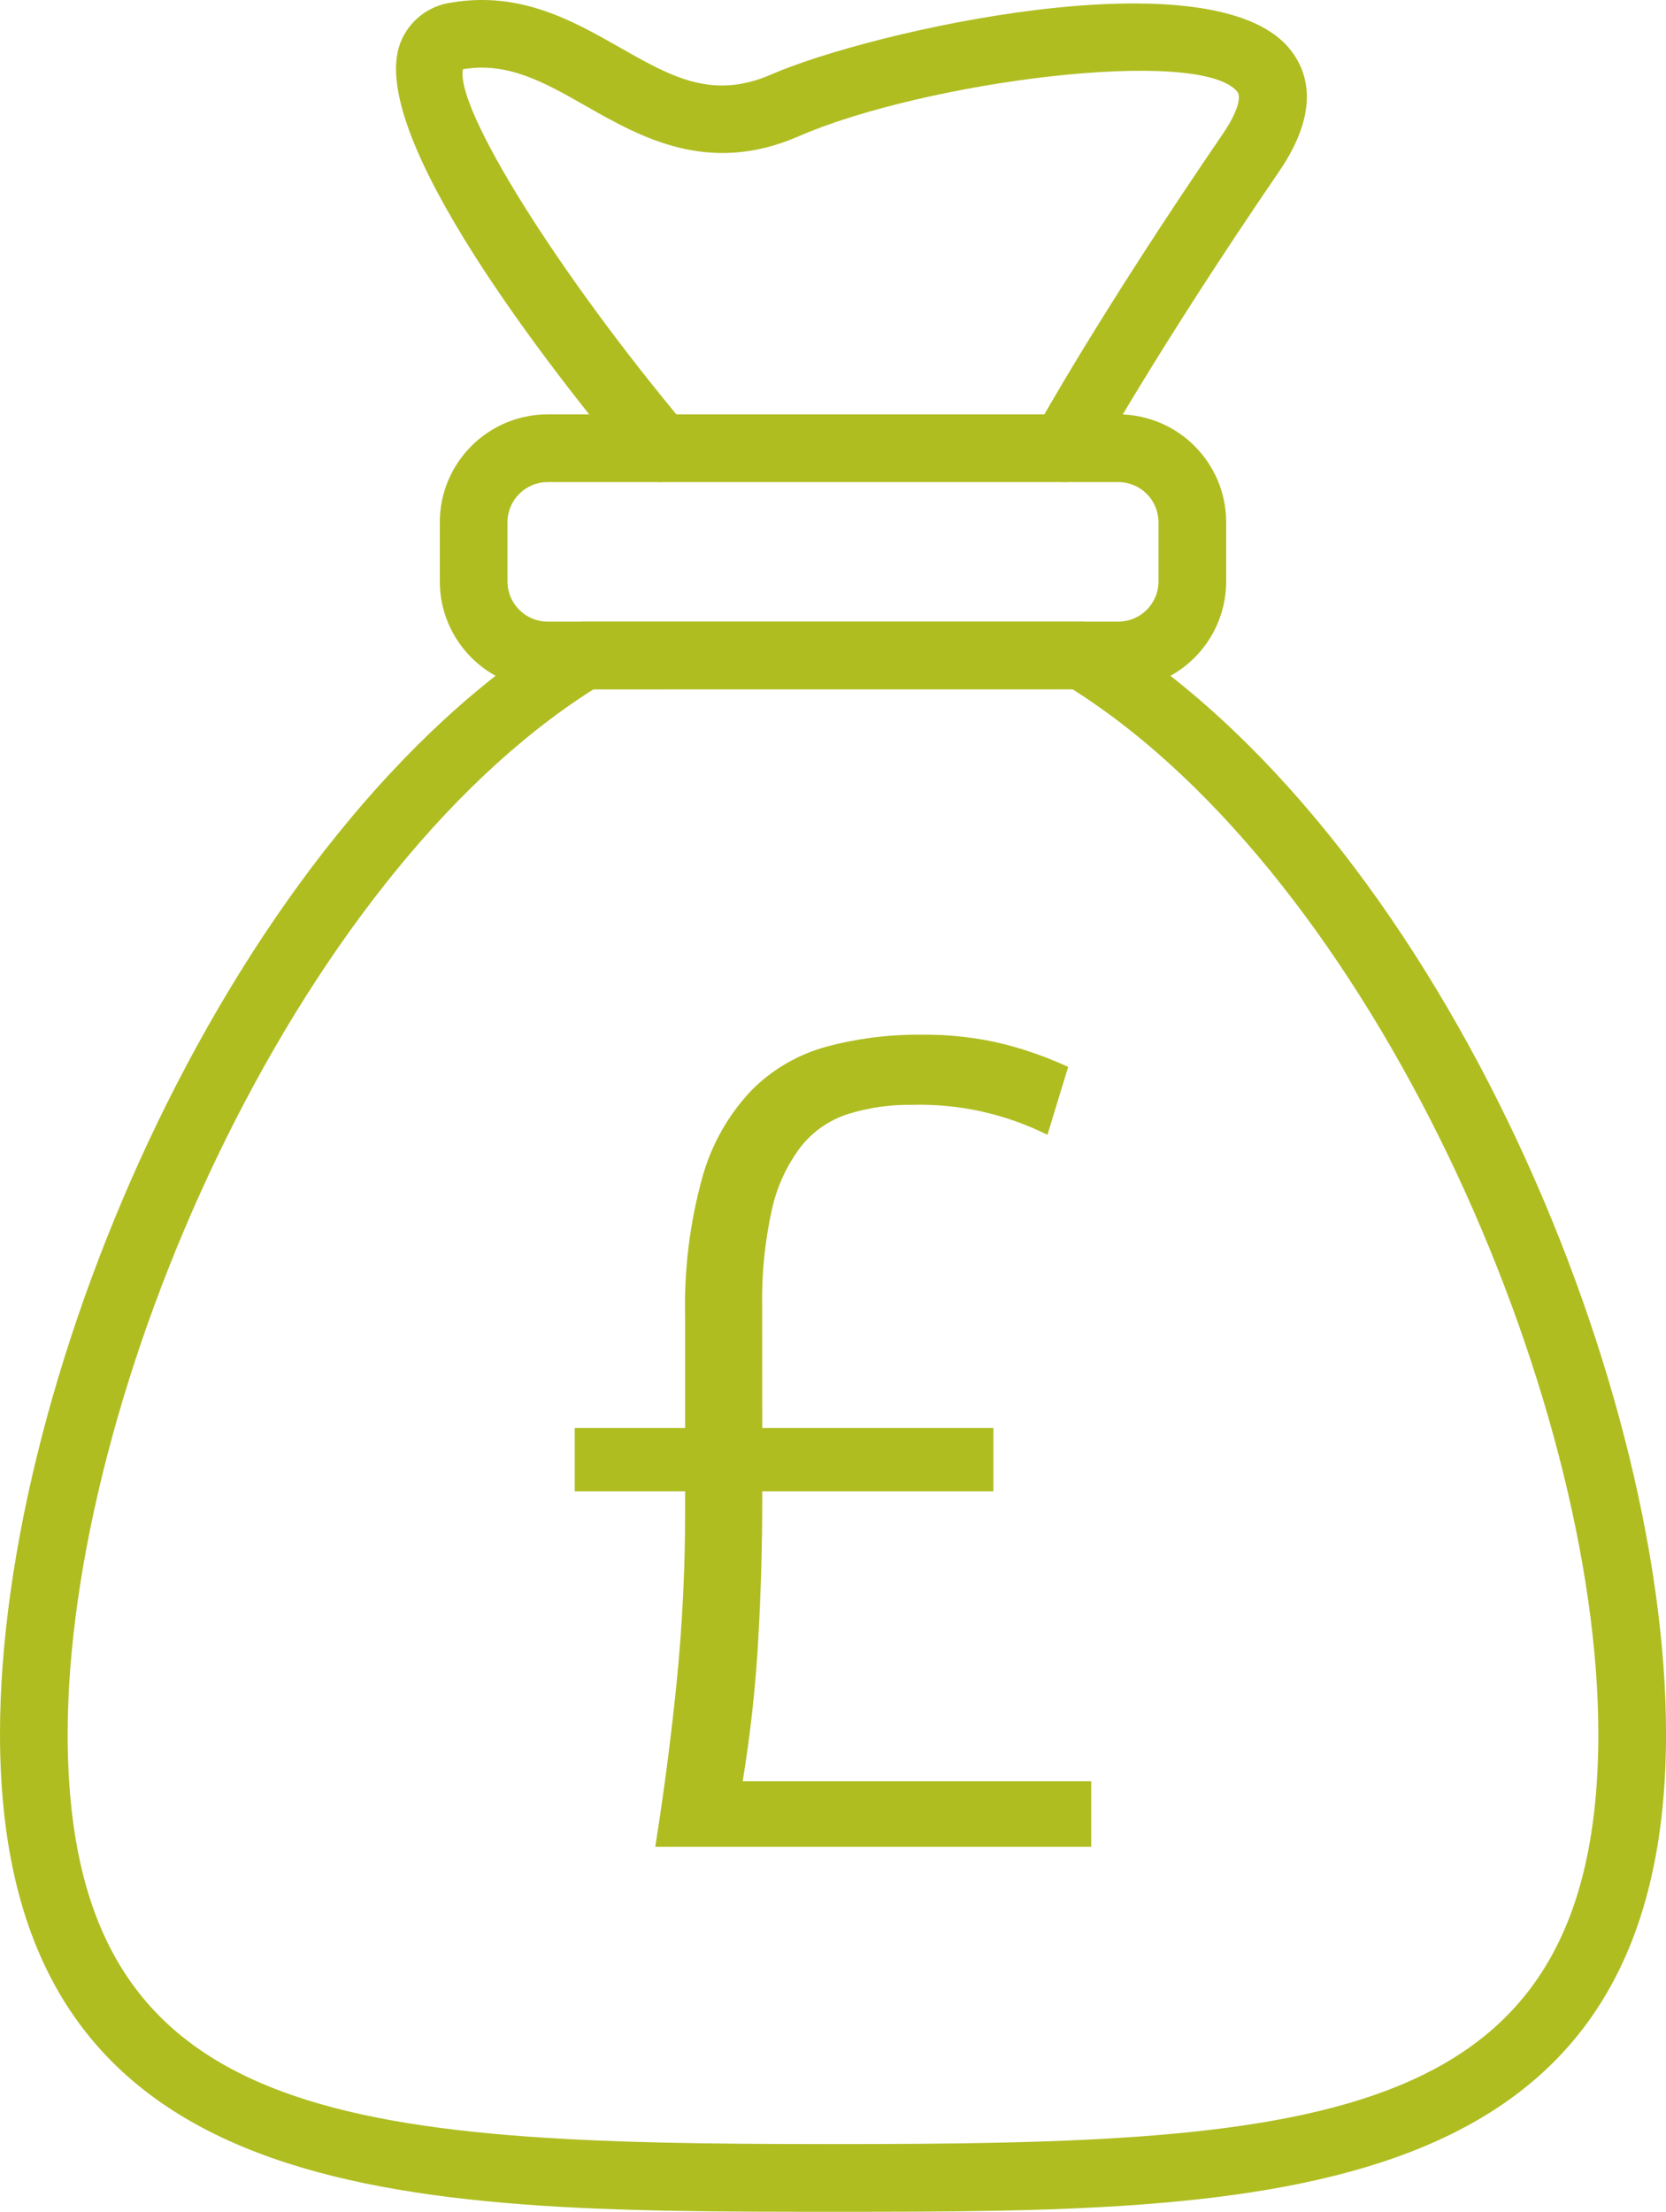
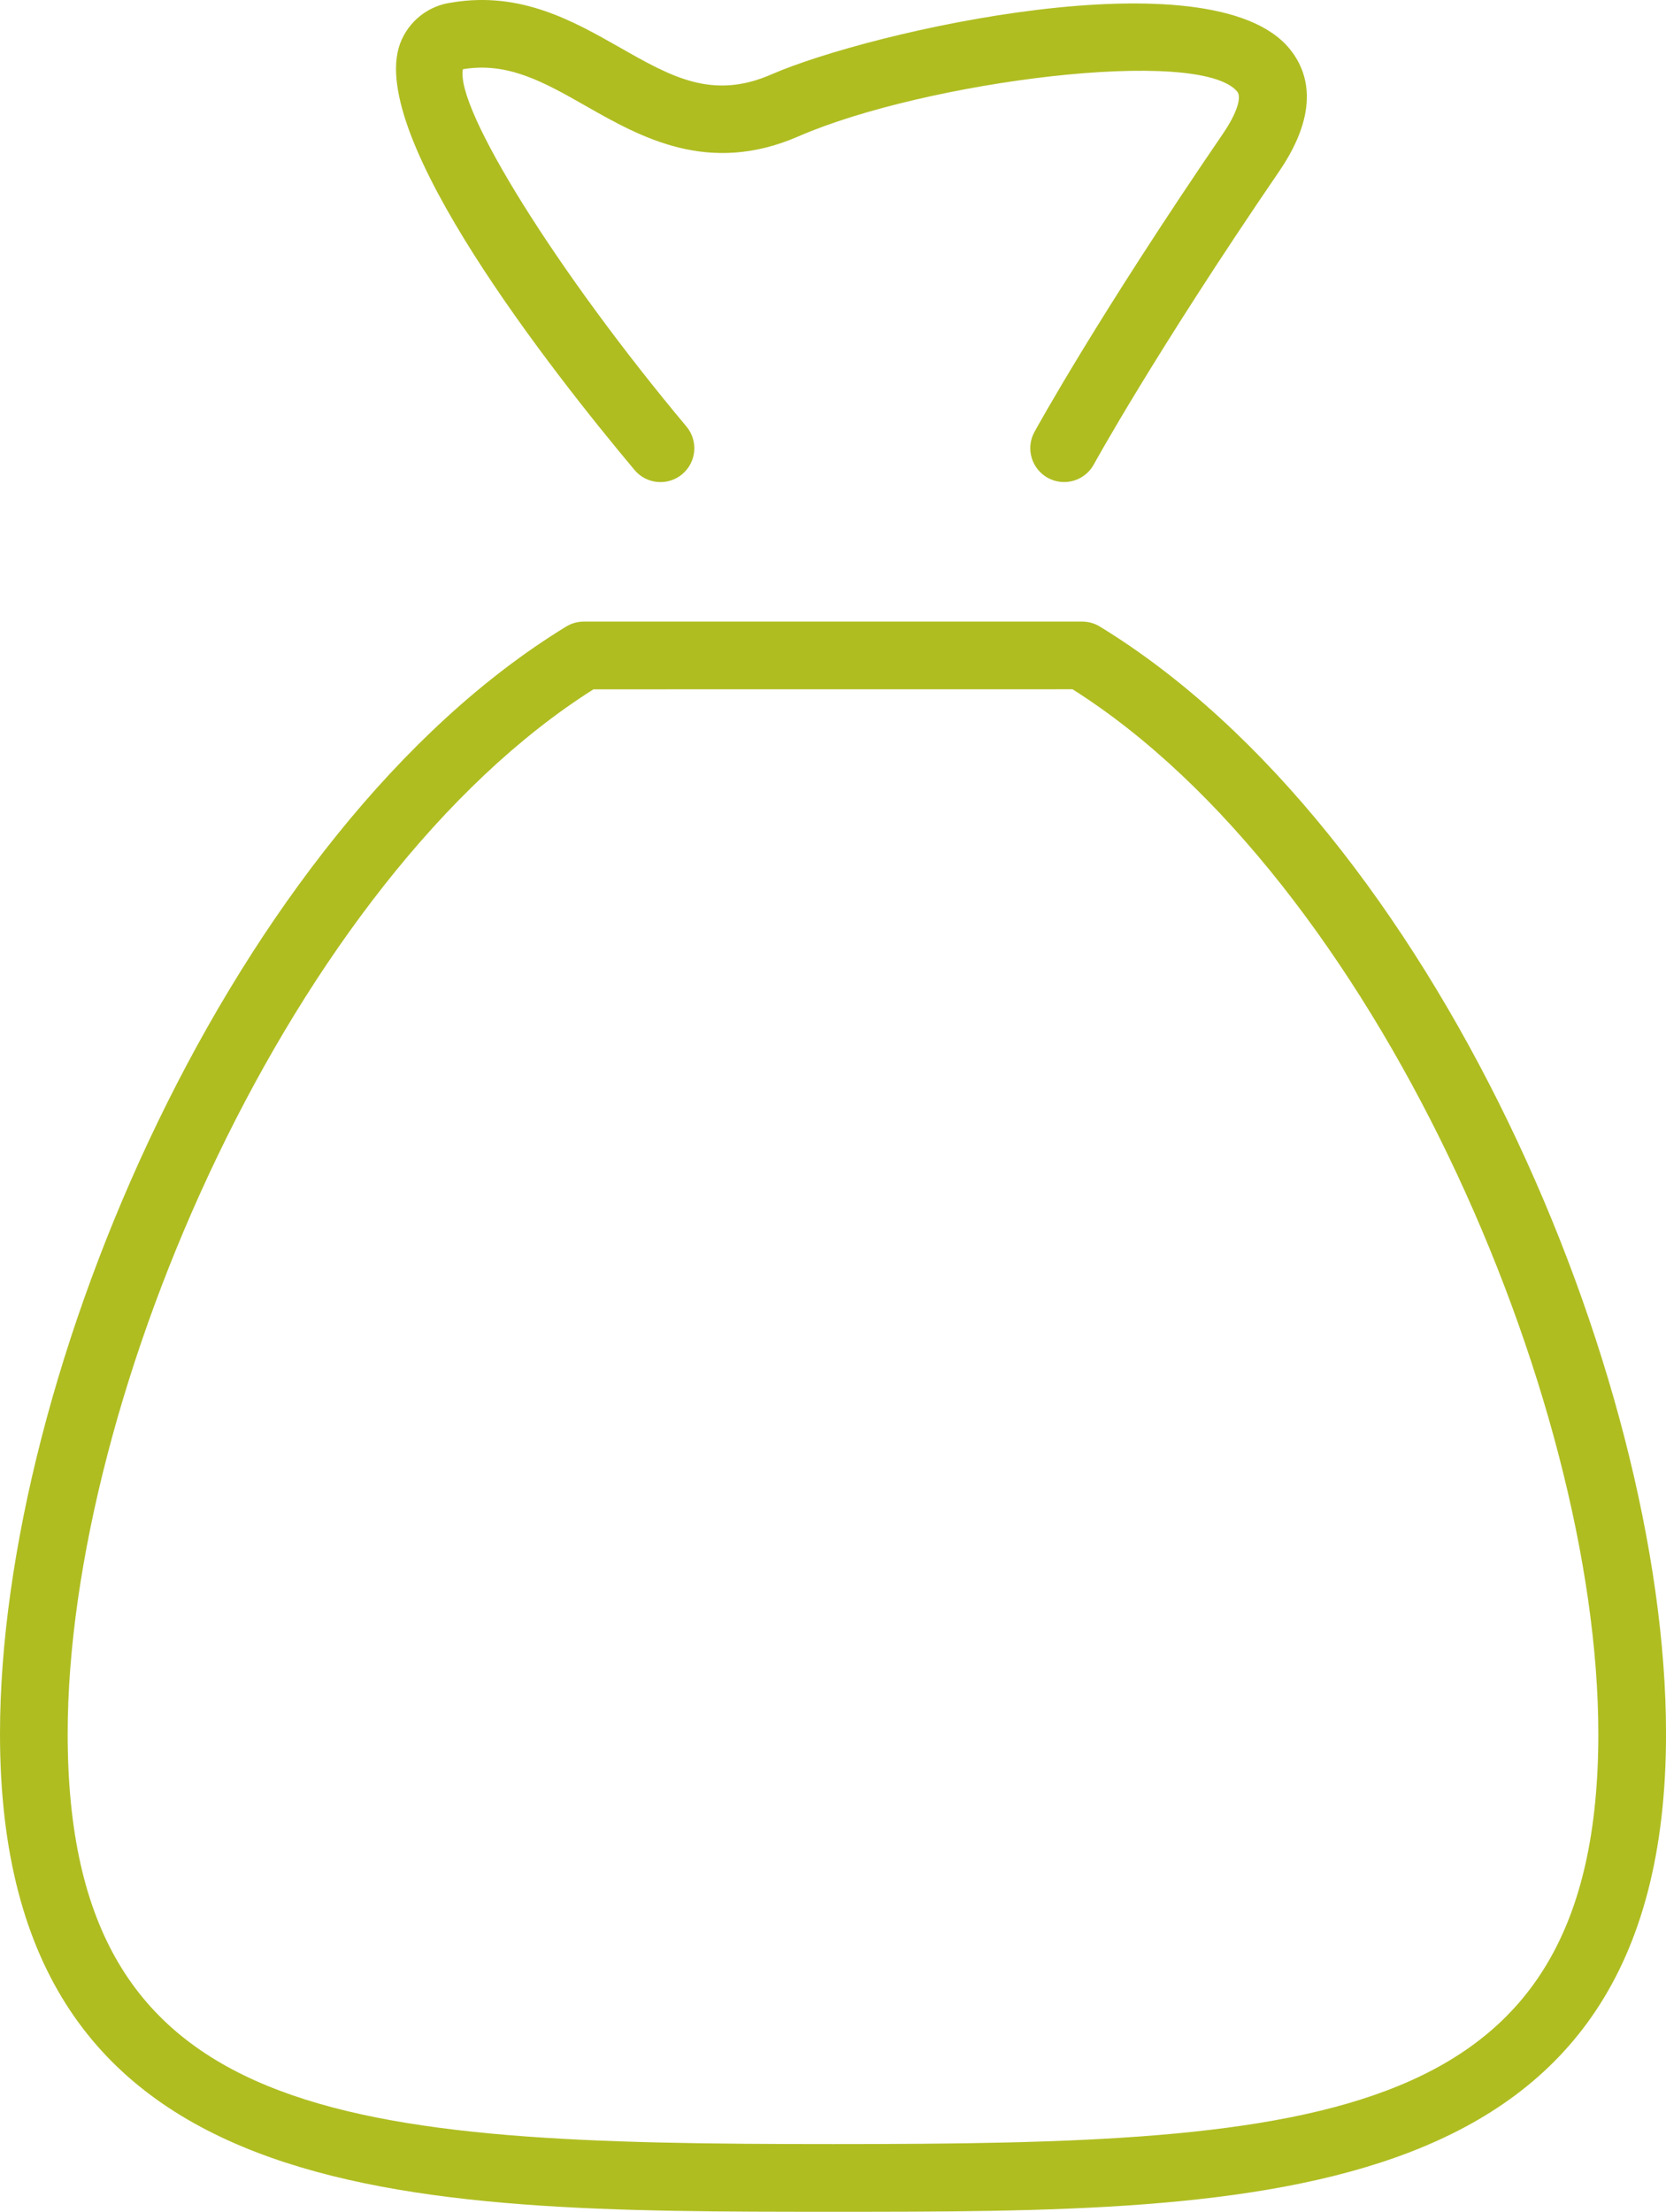
<svg xmlns="http://www.w3.org/2000/svg" id="Layer_1" version="1.1" viewBox="0 0 90.398 120.002">
  <path id="Path_986" d="M45.2,120c-23.243,0-45.2,0-45.2-25.926,0-19.541,12.618-49.021,30.721-60.08.288-.176.619-.269.957-.269h27.042c.338-0.0.669.093.957.269,18.103,11.059,30.723,40.539,30.723,60.08,0,25.926-21.954,25.926-45.2,25.926M32.2,37.4C15.842,47.744,3.672,75.704,3.672,94.074c0,21.221,15.006,22.254,41.528,22.254s41.526-1.033,41.526-22.254c0-18.37-12.17-46.33-28.529-56.677l-25.997.003Z" fill="#afbd21" />
-   <path id="Path_987" d="M60.681,37.397h-30.965c-3.23-.003-5.848-2.621-5.852-5.851v-3.212c.003-3.231,2.621-5.849,5.852-5.852h30.965c3.23.004,5.848,2.622,5.852,5.852v3.212c-.005,3.23-2.622,5.847-5.852,5.851M29.716,26.156c-1.204.001-2.179.976-2.18,2.18v3.21c.001,1.204.976,2.179,2.18,2.18h30.965c1.204-.001,2.179-.976,2.18-2.18v-3.212c-.002-1.203-.977-2.177-2.18-2.178,0,0-30.965,0-30.965 0Z" fill="#afbd21" />
  <path id="Path_988" d="M57.737,26.154c-1.015-.002-1.835-.827-1.833-1.841.001-.307.078-.608.226-.878.136-.248,3.427-6.233,10.241-16.2.719-1.058,1.019-1.948.763-2.263-2.044-2.464-16.944-.563-23.813,2.428-4.883,2.128-8.555.042-11.507-1.635-2.28-1.3-4.247-2.413-6.672-2.013h-.024c-.428,2.128,5.14,11.048,12.127,19.387.652.777.55,1.936-.227,2.588s-1.936.55-2.588-.227h0c-4.44-5.3-14.561-18.158-12.721-23.135.452-1.215,1.544-2.075,2.831-2.231,3.708-.618,6.566,1.008,9.088,2.44,2.809,1.6,5.028,2.858,8.225,1.465,5.355-2.339,23.855-6.551,28.108-1.407,1,1.208,1.716,3.348-.56,6.675-6.711,9.817-10.02,15.833-10.051,15.893-.323.589-.942.954-1.614.954" fill="#afbd21" />
-   <path id="Path_989" d="M41.359,77.478h12.545v3.433h-12.545v.563c0,2.455-.073,4.961-.218,7.517-.146,2.563-.427,5.117-.842,7.65h18.912v3.557h-23.656c.457-2.867.842-5.811,1.153-8.834.323-3.225.479-6.464.469-9.705v-.748h-5.992v-3.433h5.991v-5.985c-.066-2.572.249-5.14.935-7.62.489-1.762,1.4-3.377,2.655-4.707,1.121-1.132,2.52-1.951,4.056-2.373,1.679-.451,3.411-.671,5.149-.654,1.546-.023,3.089.155,4.589.53,1.167.304,2.305.711,3.4,1.217l-1.126,3.684c-2.284-1.14-4.814-1.699-7.365-1.626-1.174-.018-2.343.15-3.463.5-1.01.325-1.901.944-2.558,1.777-.759,1.006-1.292,2.165-1.563,3.396-.387,1.743-.565,3.525-.53,5.31l.004,6.551-0.0 0Z" fill="#afbd21" />
</svg>